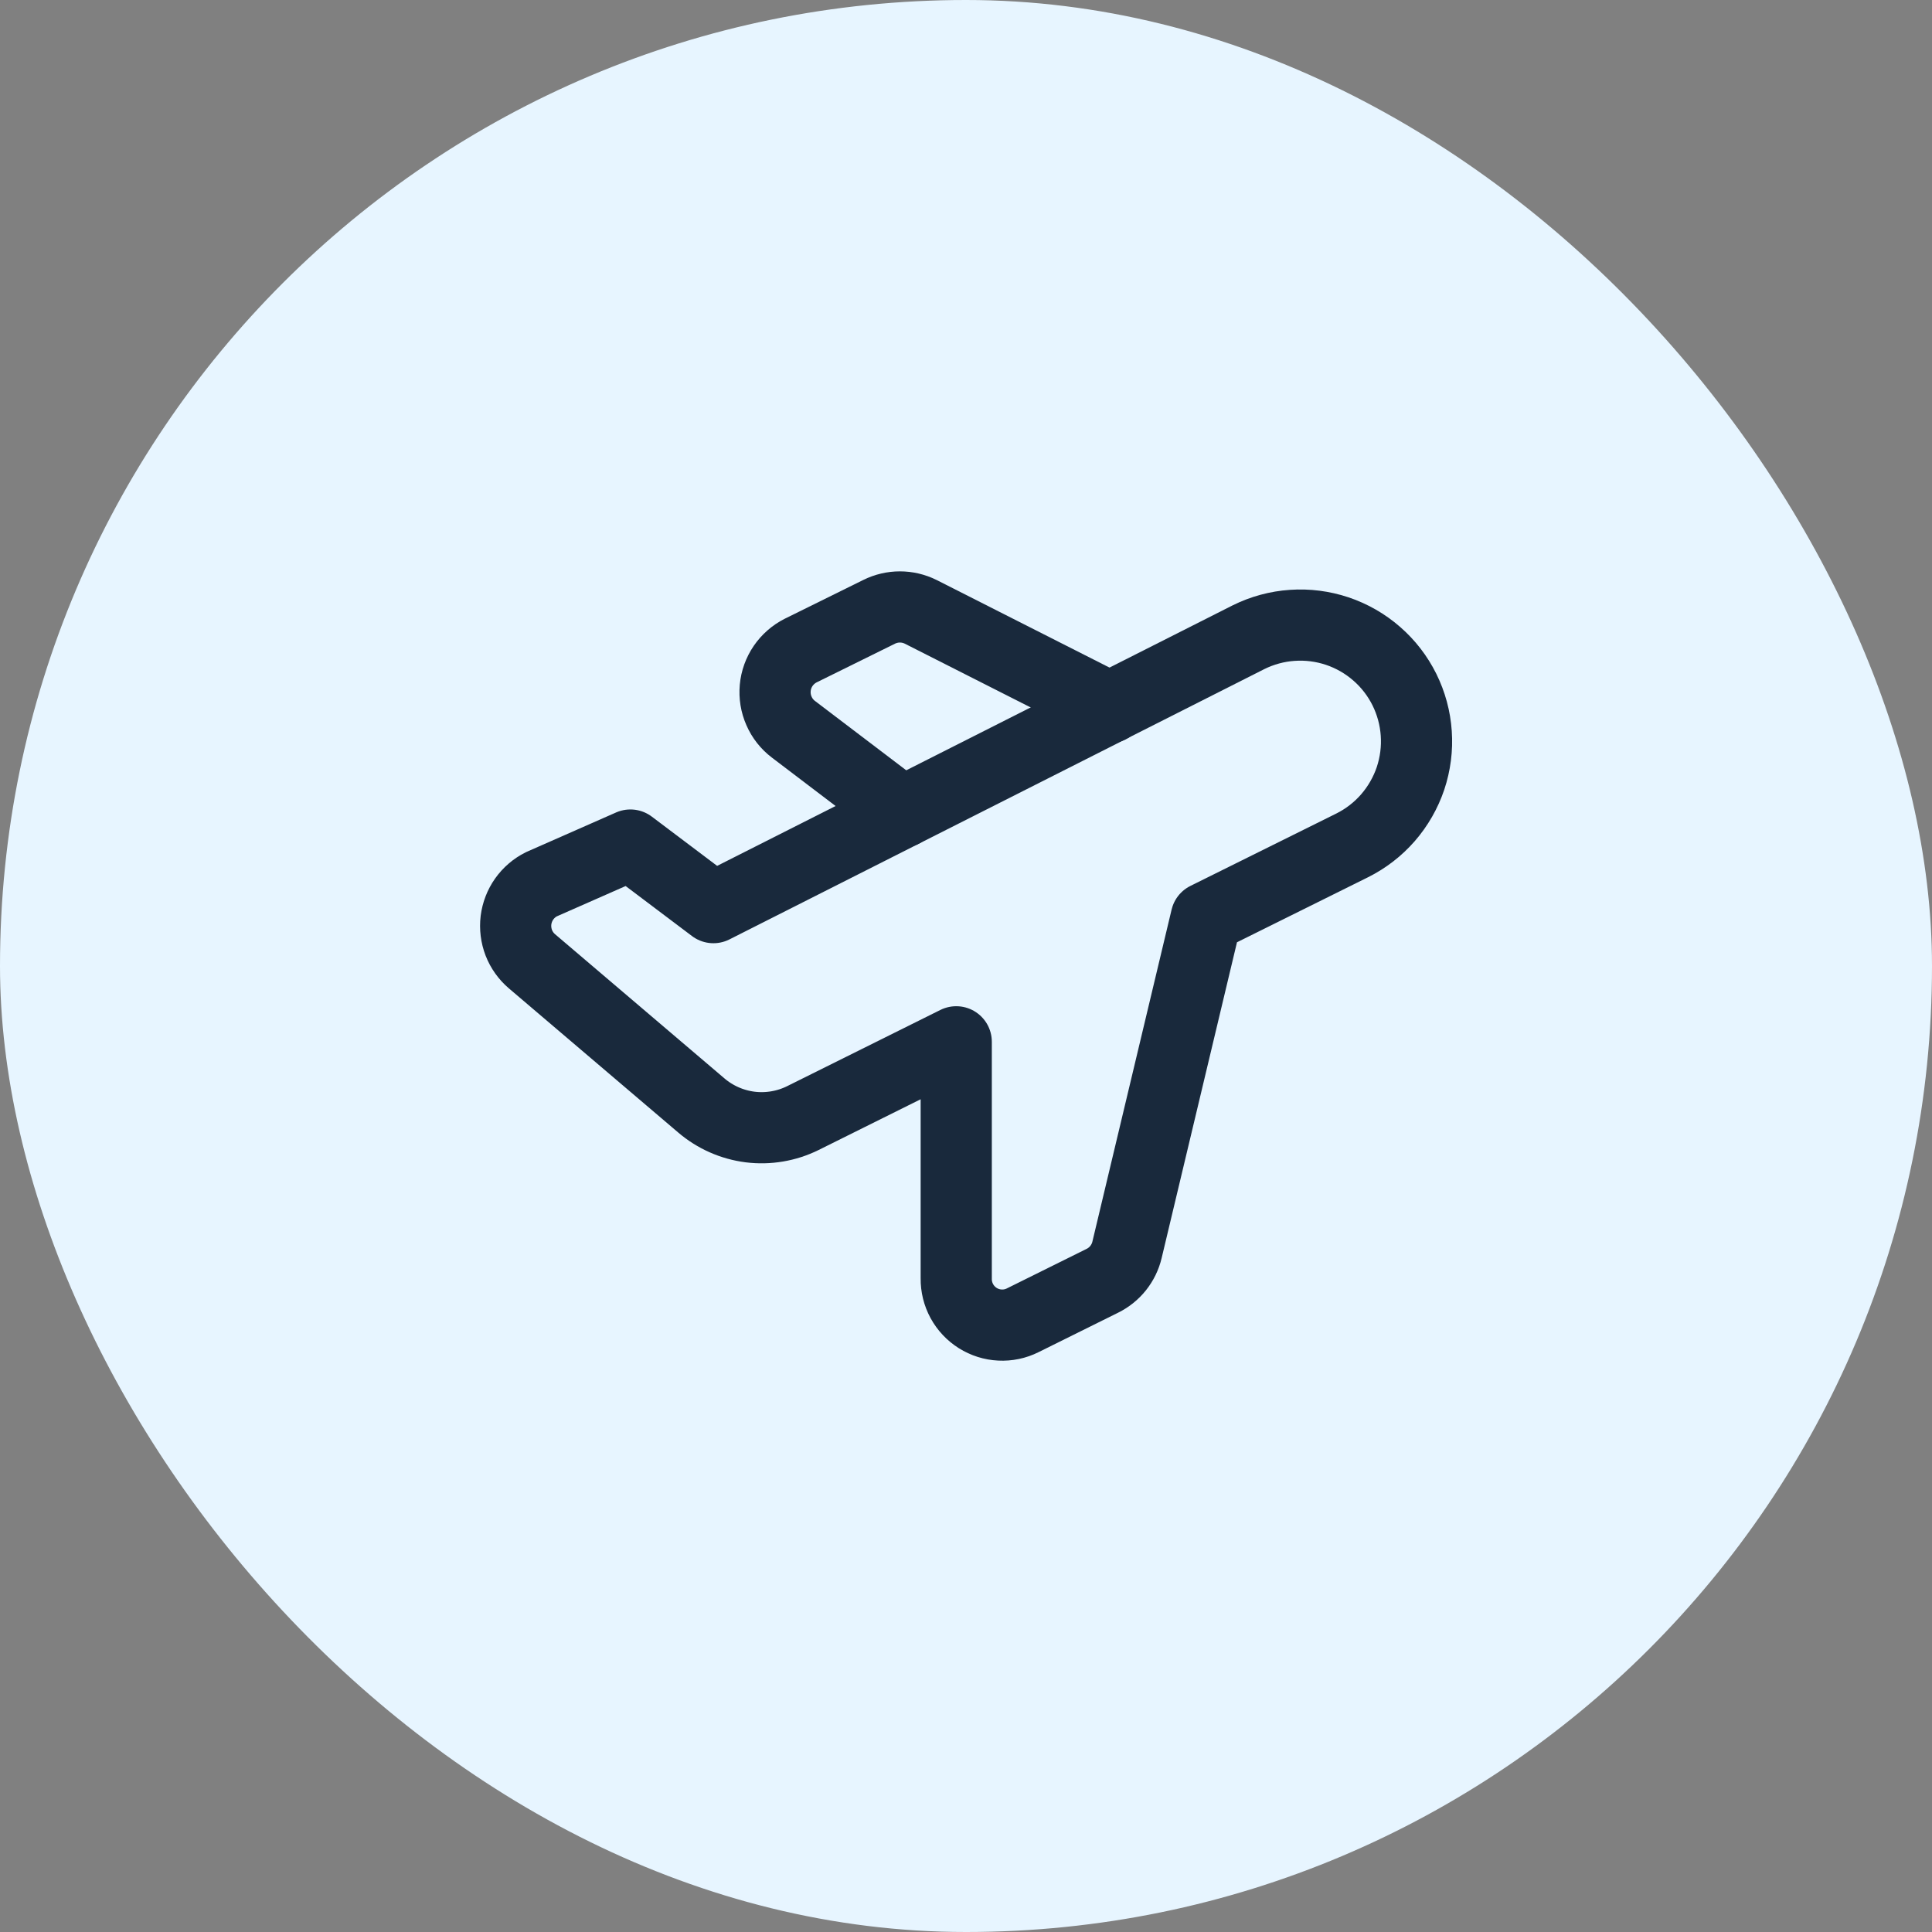
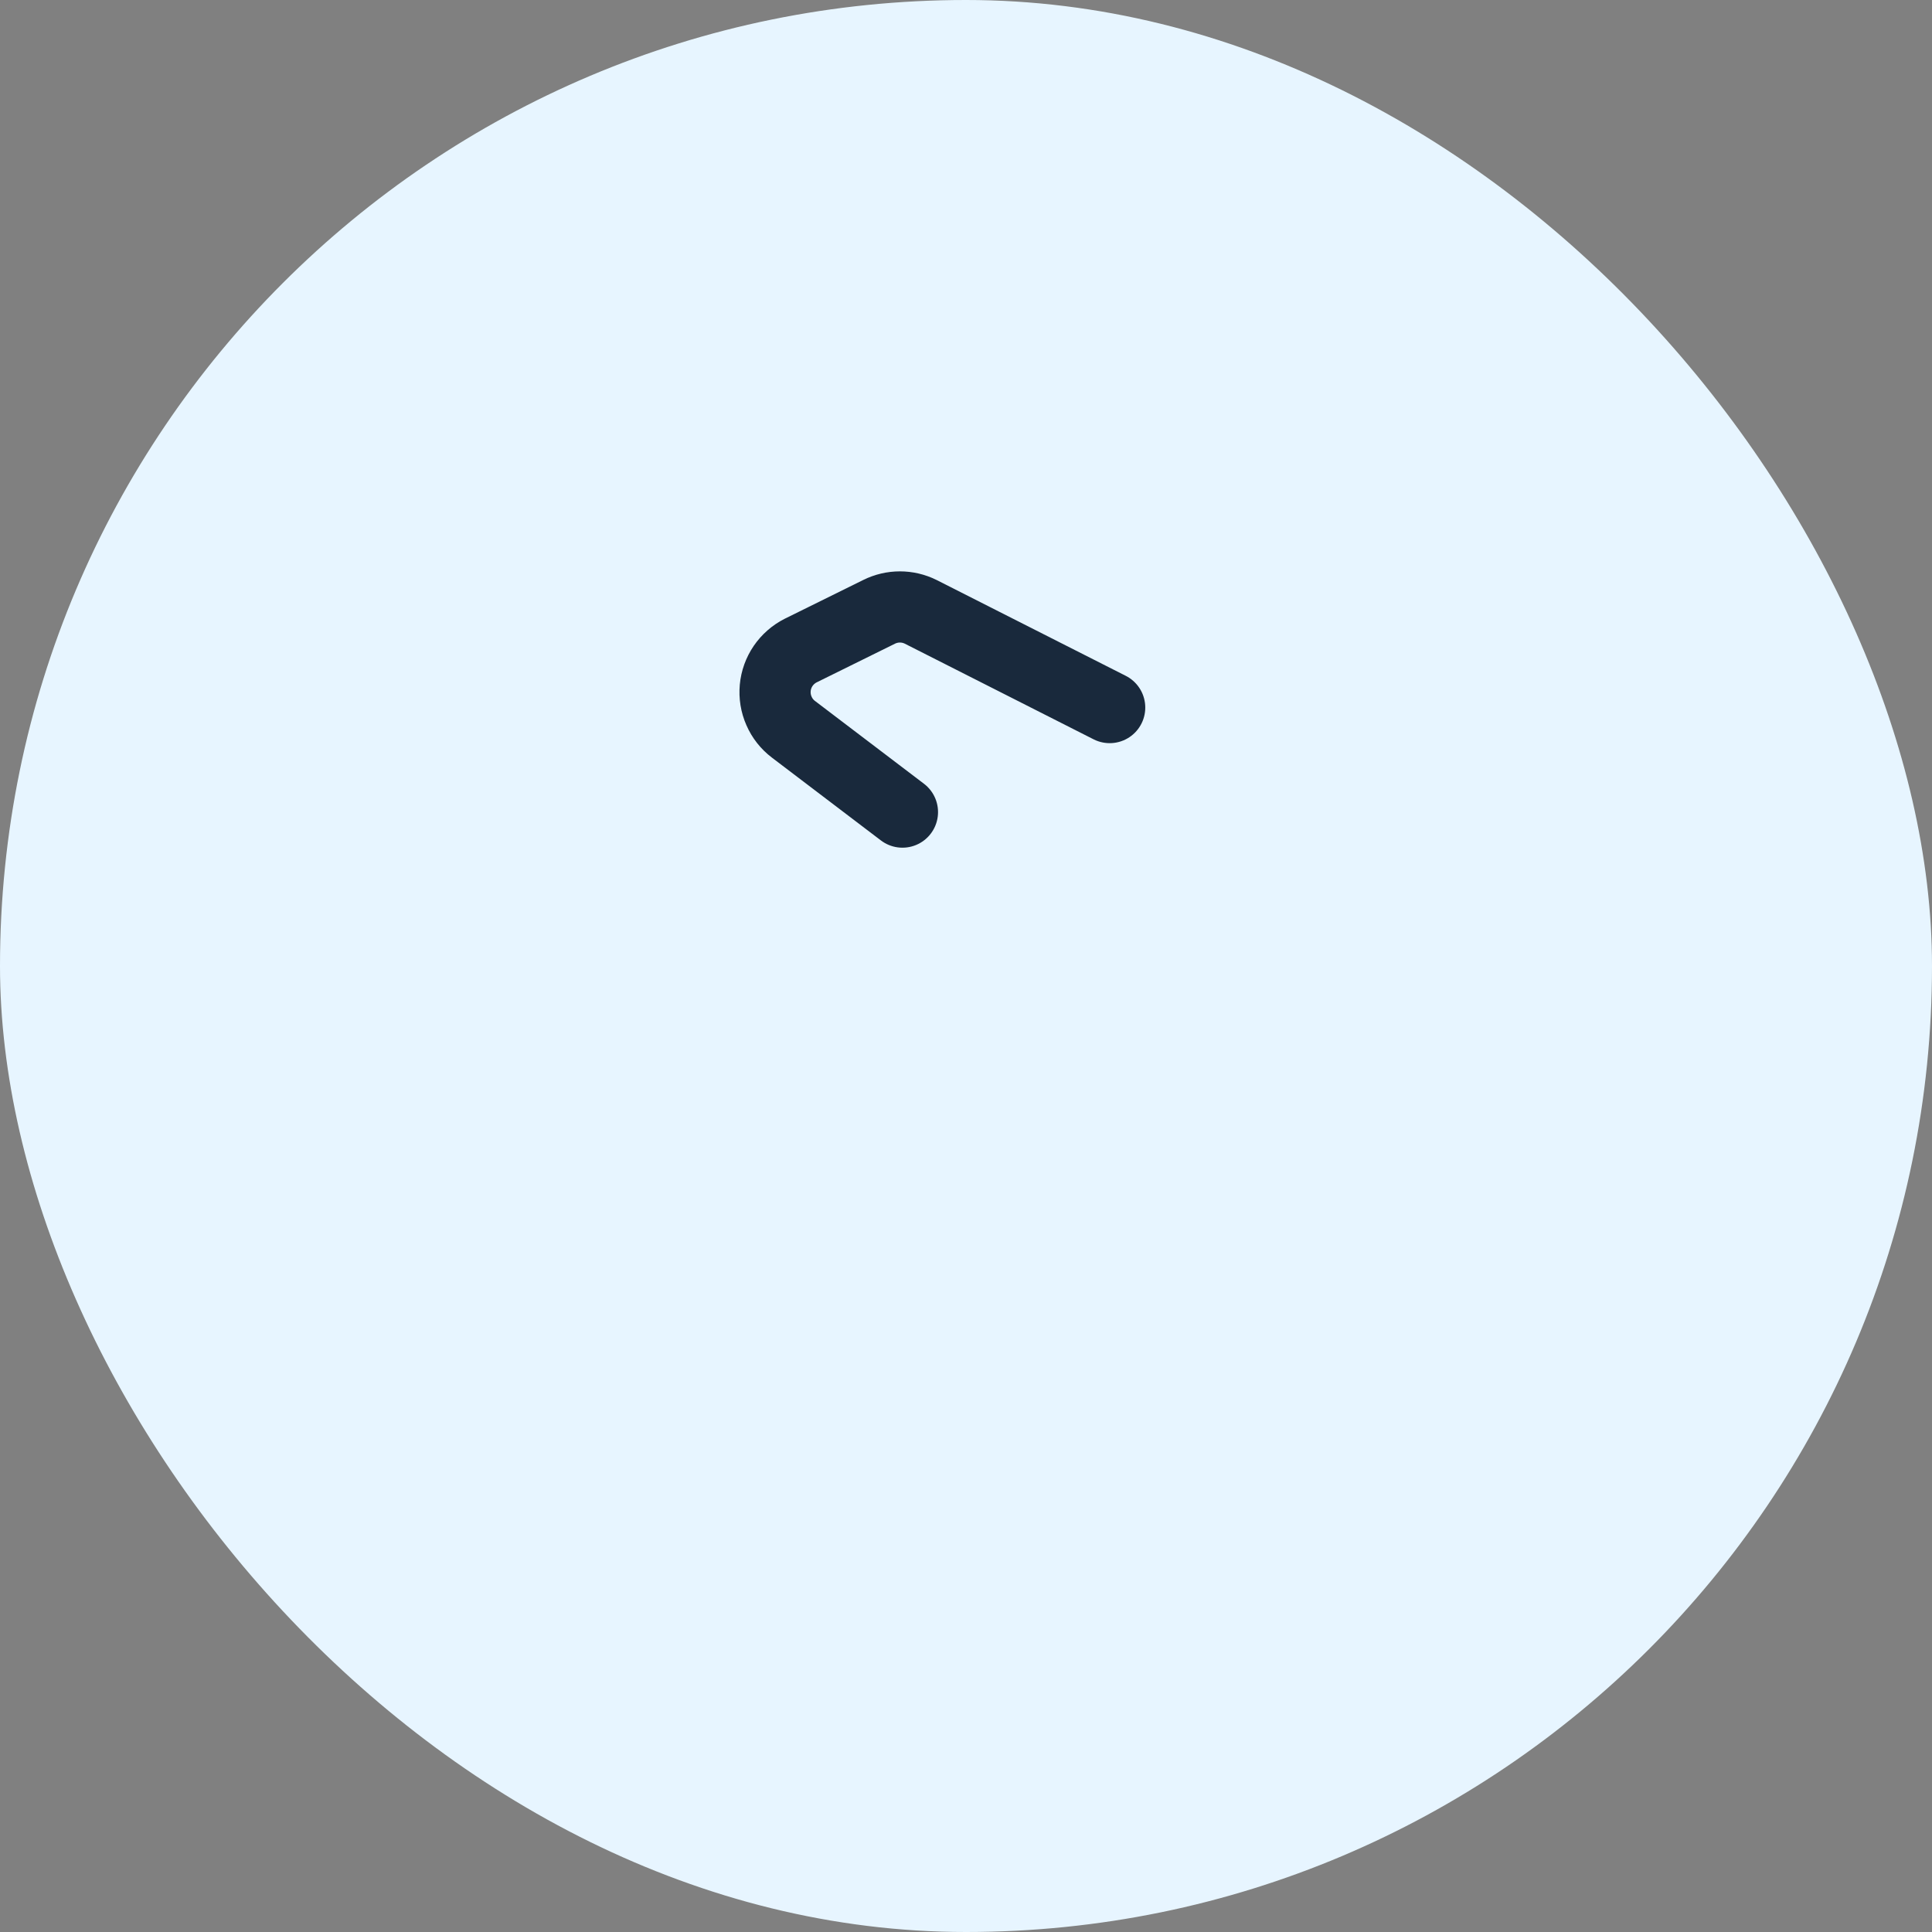
<svg xmlns="http://www.w3.org/2000/svg" width="38" height="38" viewBox="0 0 38 38" fill="none">
  <rect x="0" y="0" width="38" height="38" fill="#808080" stroke="none" />
  <rect width="38" height="38" rx="19" fill="#E7F5FF" />
-   <path d="M24.557 12.533L14.032 17.852L12.399 16.621L10.649 17.392C10.514 17.459 10.398 17.559 10.31 17.683C10.223 17.806 10.168 17.95 10.149 18.099C10.131 18.25 10.15 18.402 10.204 18.543C10.259 18.684 10.348 18.809 10.463 18.907L13.792 21.741C14.064 21.974 14.399 22.122 14.754 22.167C15.11 22.211 15.471 22.15 15.792 21.991L18.808 20.491V25.147C18.806 25.302 18.844 25.455 18.918 25.591C18.992 25.727 19.1 25.842 19.232 25.925C19.363 26.007 19.513 26.055 19.668 26.062C19.823 26.07 19.977 26.038 20.116 25.968L21.683 25.191C21.804 25.131 21.909 25.046 21.993 24.941C22.076 24.836 22.136 24.714 22.167 24.583L23.725 18.052L26.593 16.629C26.862 16.495 27.102 16.31 27.299 16.084C27.496 15.857 27.647 15.594 27.743 15.31C27.838 15.025 27.877 14.724 27.856 14.425C27.836 14.125 27.756 13.832 27.623 13.563C27.489 13.294 27.304 13.054 27.077 12.857C26.851 12.66 26.588 12.509 26.303 12.413C26.018 12.318 25.718 12.279 25.418 12.3C25.118 12.32 24.826 12.4 24.557 12.533V12.533Z" stroke="#19293C" stroke-width="1.4" stroke-linecap="round" stroke-linejoin="round" />
  <path d="M21.826 13.917L18.109 12.034C17.982 11.971 17.842 11.938 17.7 11.938C17.558 11.938 17.418 11.971 17.291 12.034L15.75 12.795C15.611 12.865 15.492 12.969 15.404 13.097C15.316 13.226 15.262 13.375 15.248 13.53C15.234 13.685 15.259 13.841 15.322 13.983C15.384 14.126 15.482 14.25 15.606 14.344L17.75 15.973" stroke="#19293C" stroke-width="1.4" stroke-linecap="round" stroke-linejoin="round" />
</svg>